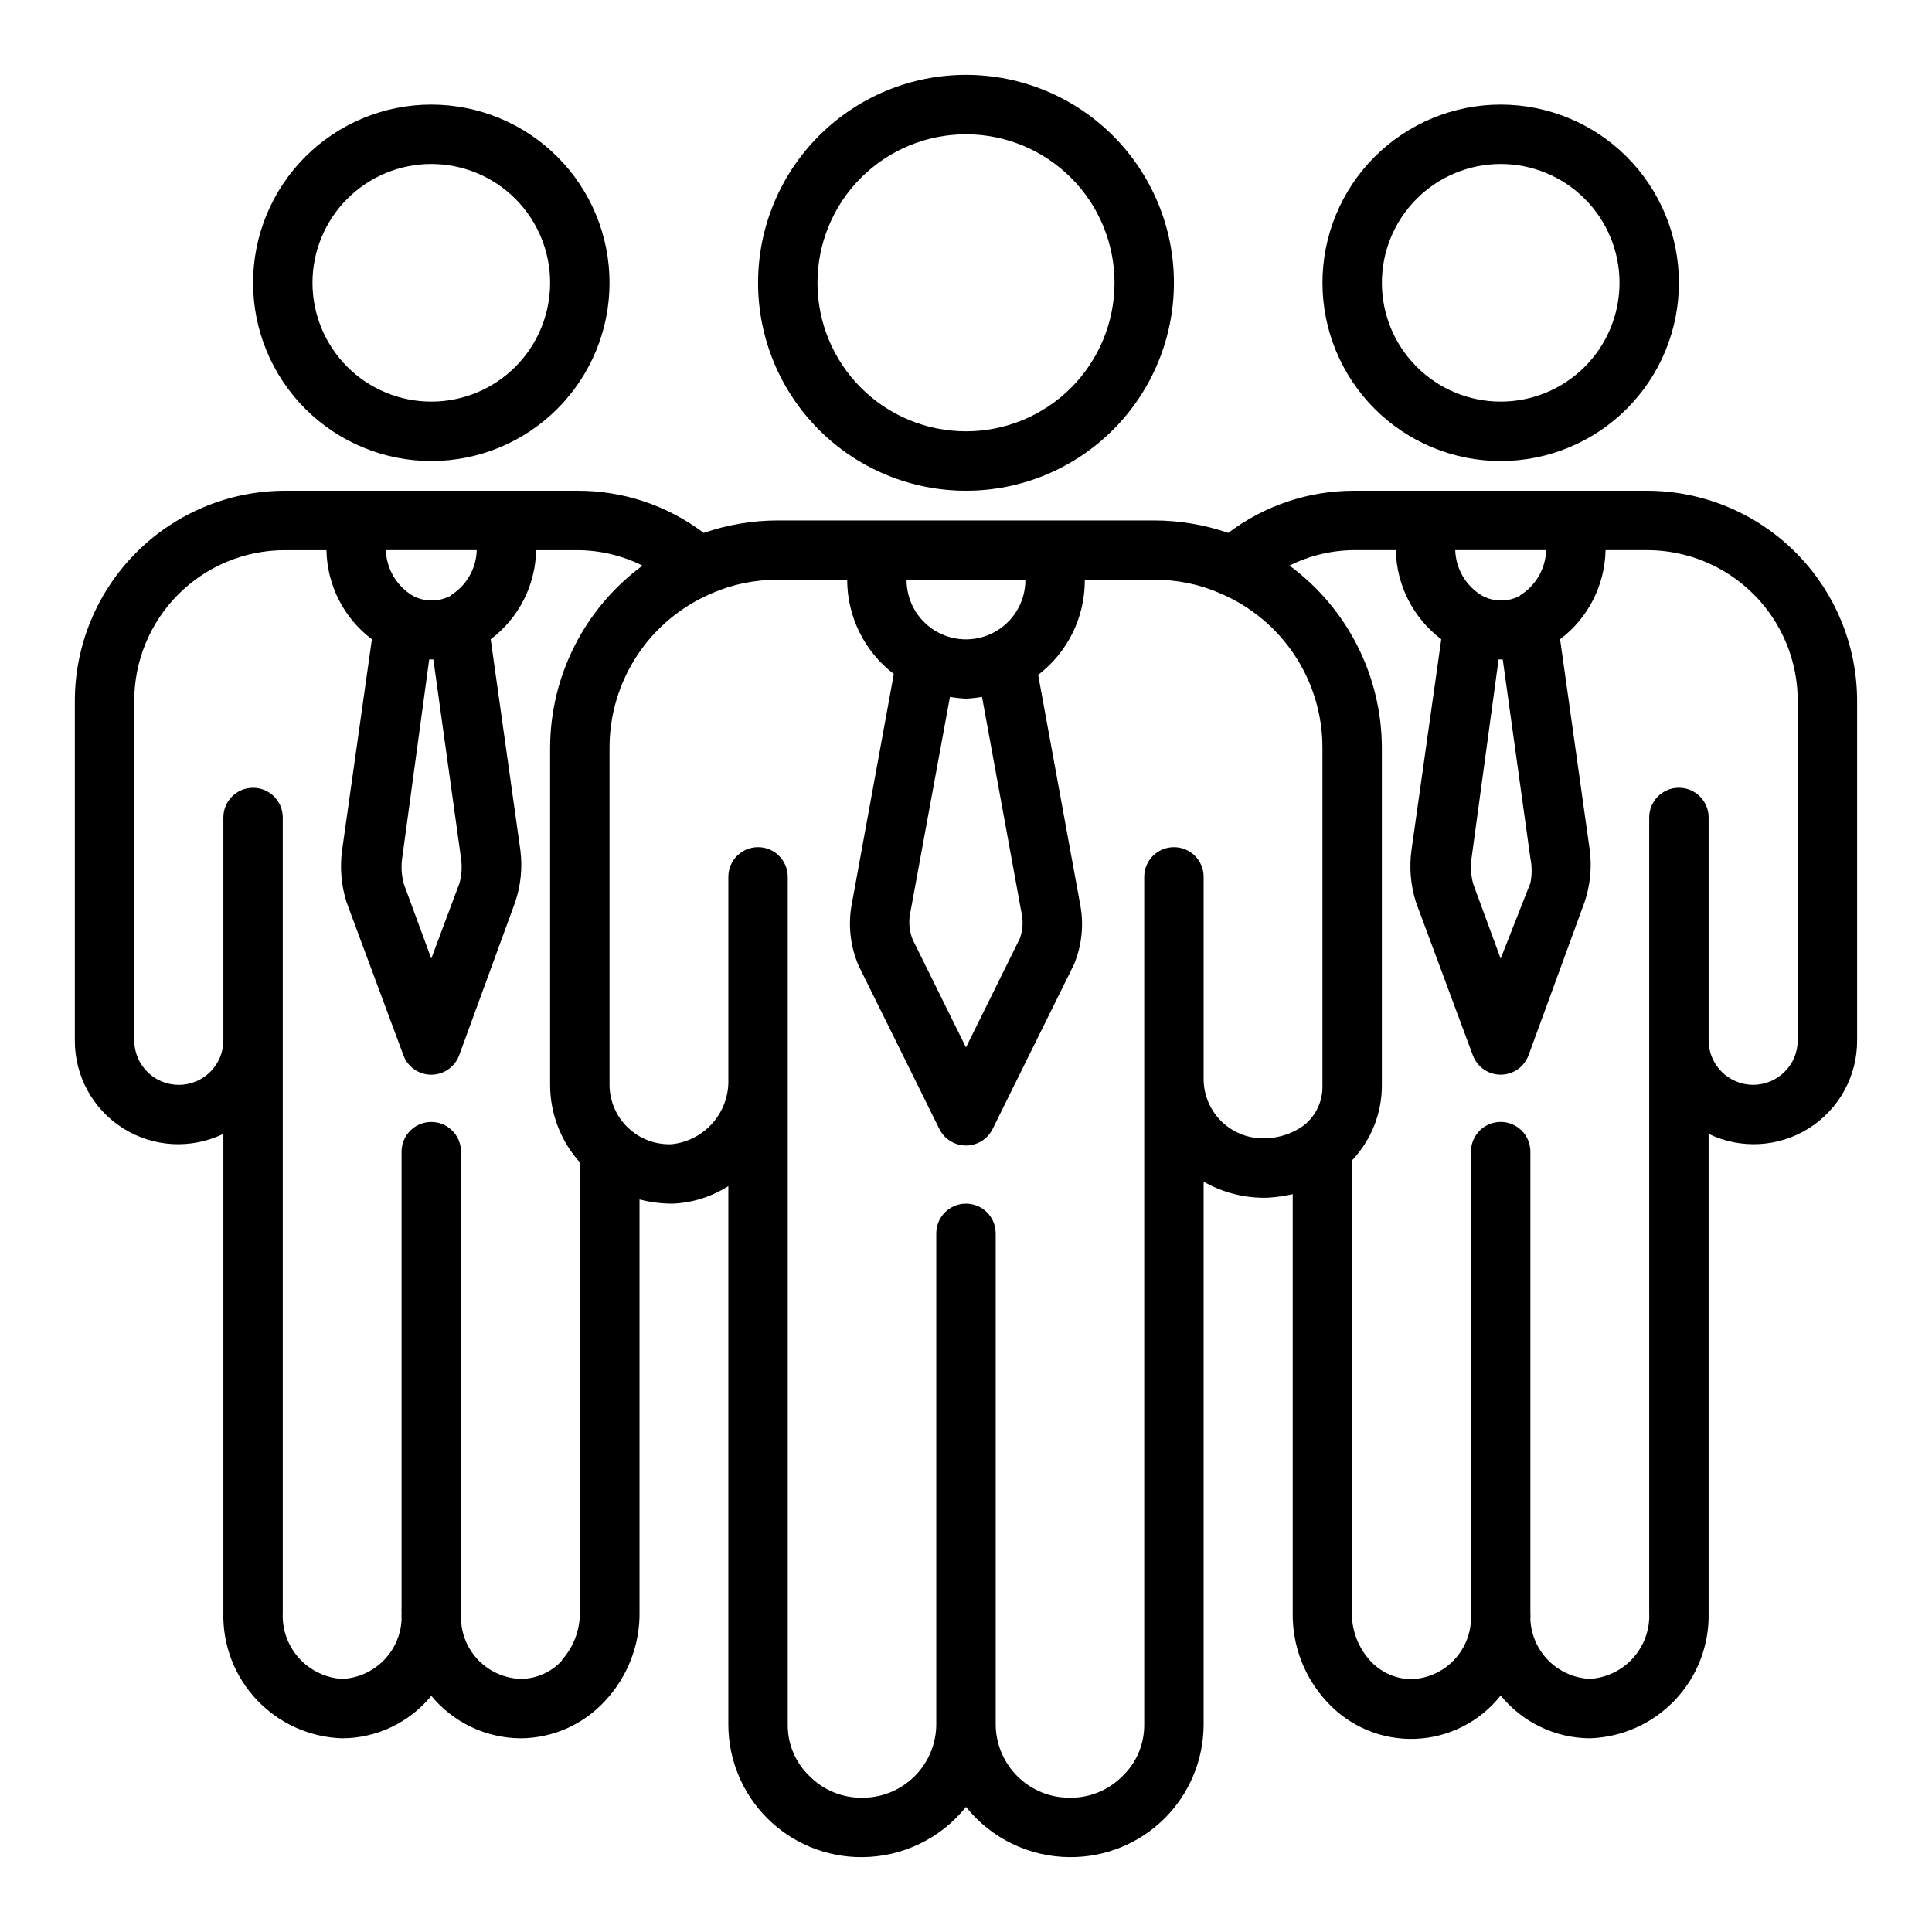
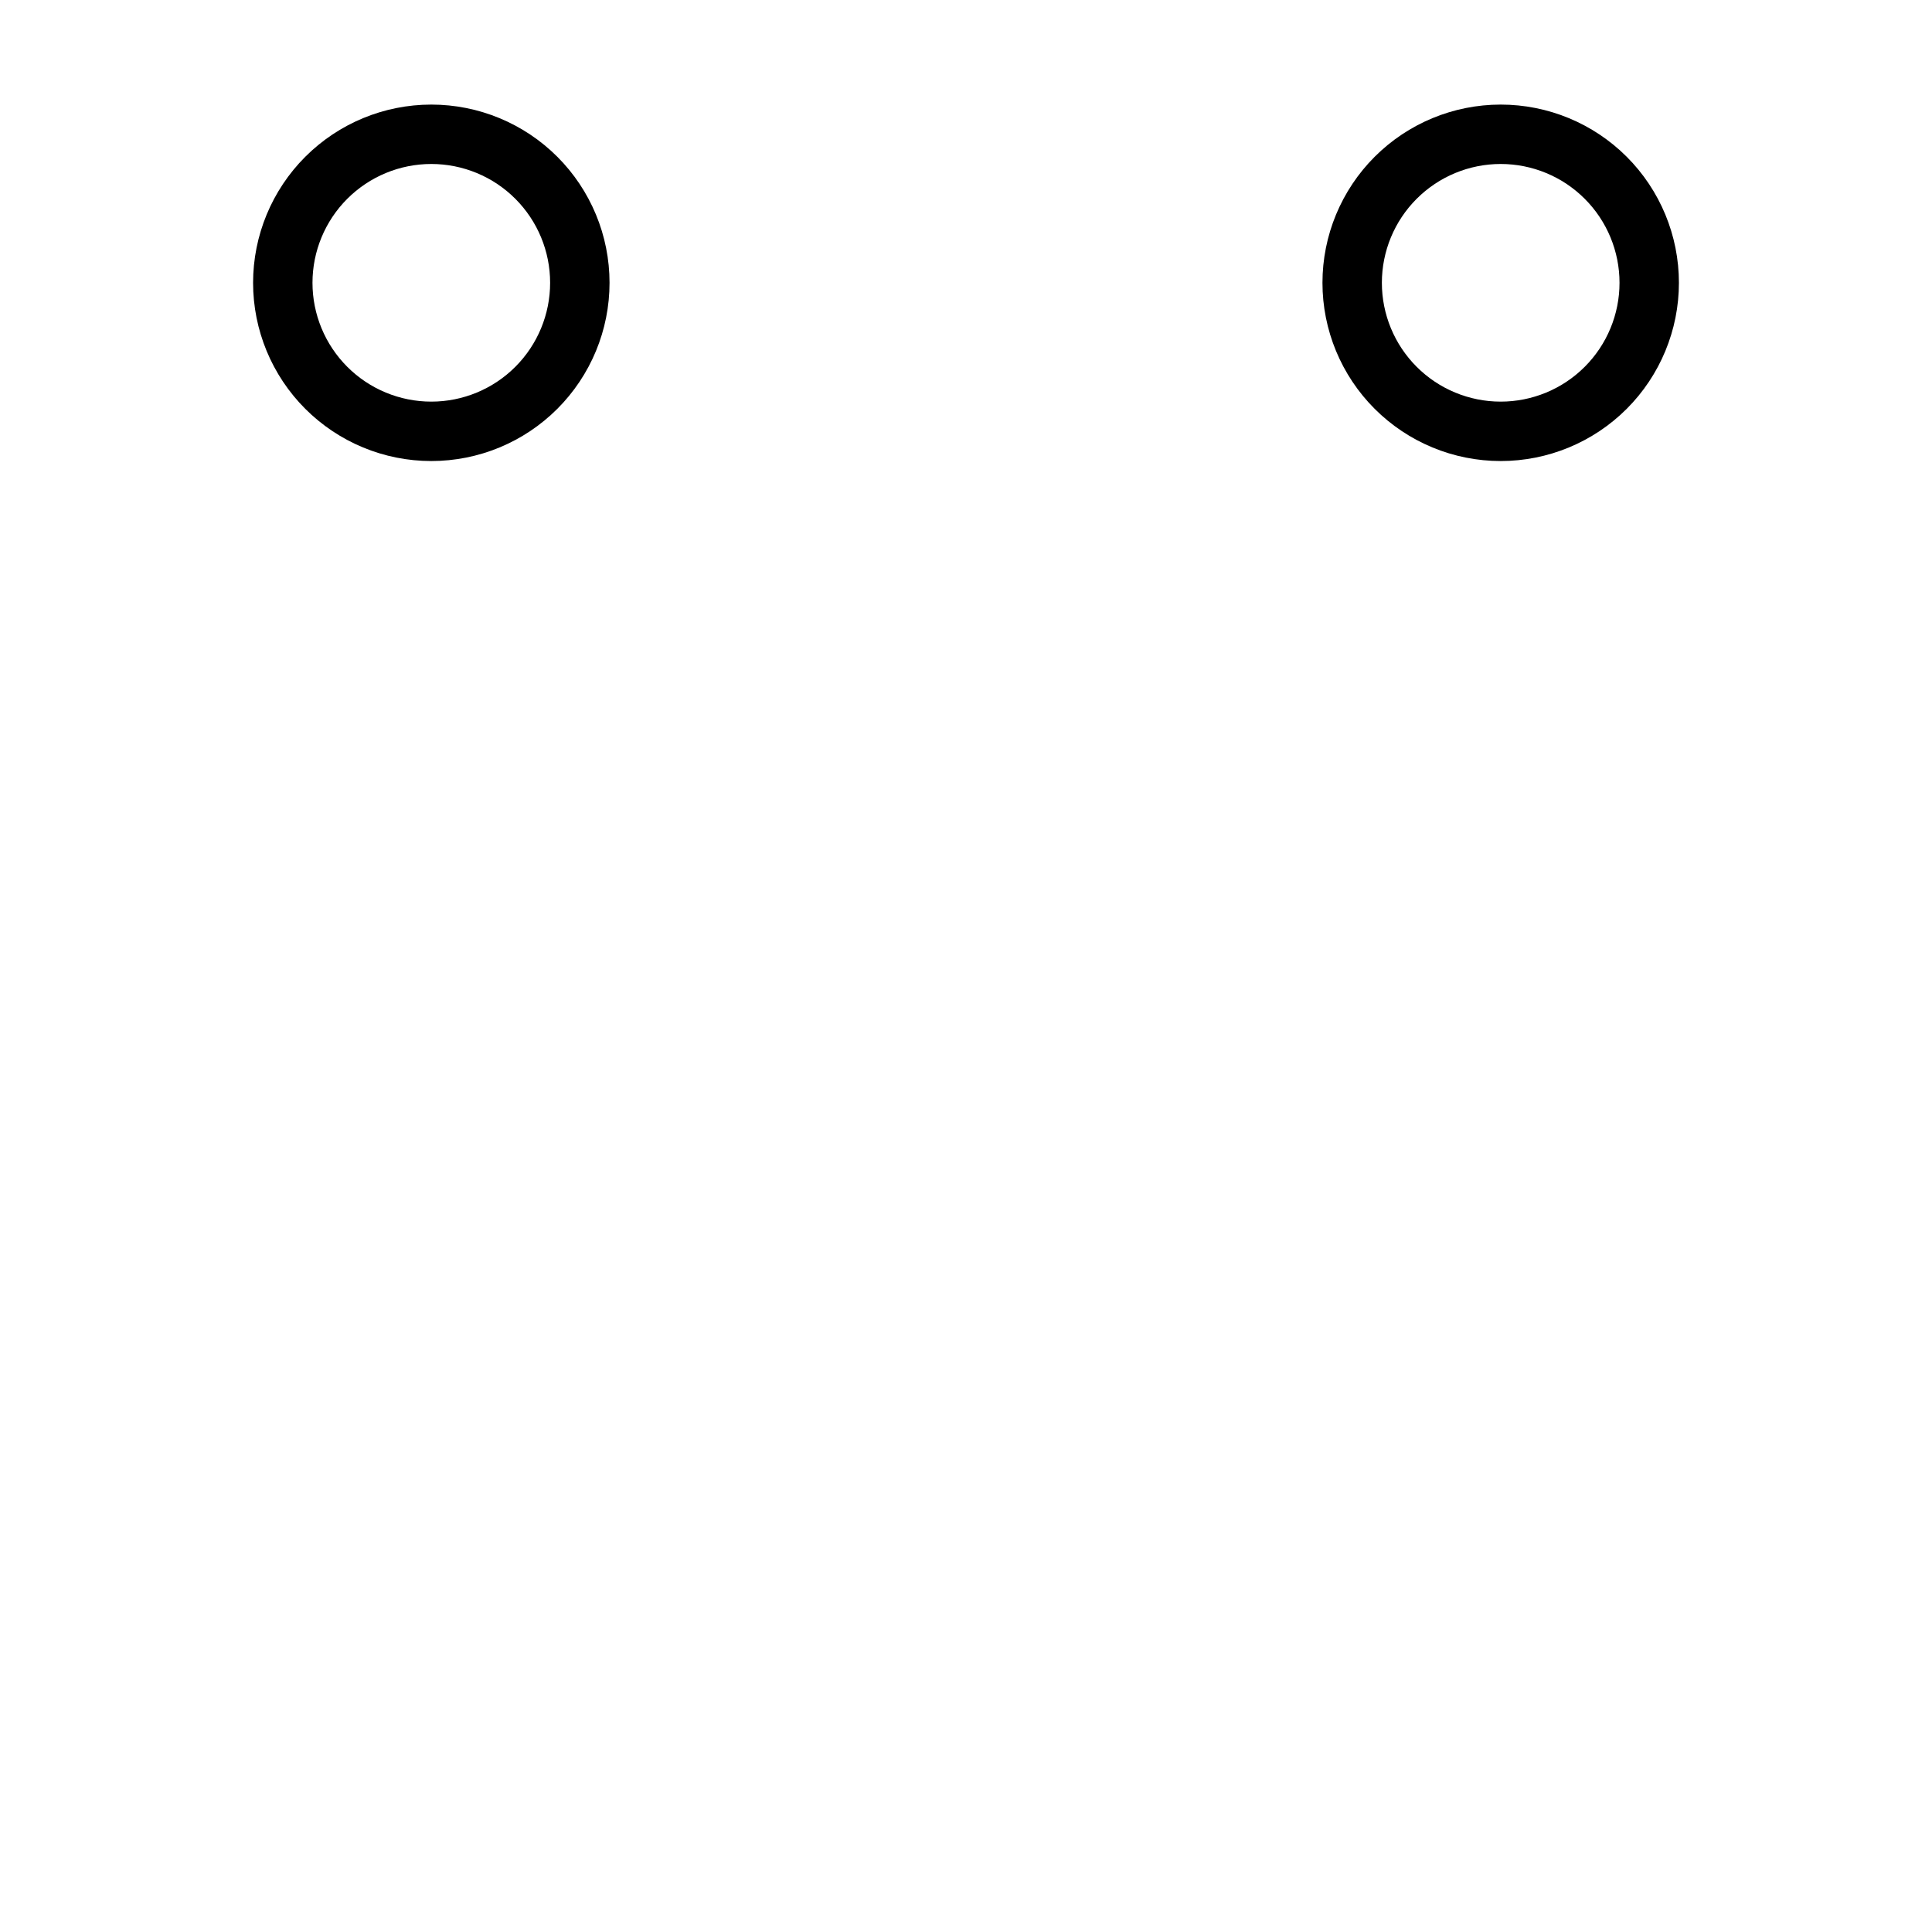
<svg xmlns="http://www.w3.org/2000/svg" fill="#000000" width="800px" height="800px" version="1.1" viewBox="144 144 512 512">
  <g>
-     <path d="m400 274.05c14.613 0 28.629-5.805 38.965-16.141 10.332-10.332 16.137-24.352 16.137-38.965 0-14.613-5.805-28.629-16.137-38.965-10.336-10.332-24.352-16.141-38.965-16.141-14.617 0-28.633 5.809-38.965 16.141-10.336 10.336-16.141 24.352-16.141 38.965 0 14.613 5.805 28.633 16.141 38.965 10.332 10.336 24.348 16.141 38.965 16.141zm0-94.465c10.438 0 20.449 4.148 27.832 11.527 7.379 7.383 11.527 17.395 11.527 27.832 0 10.441-4.148 20.449-11.527 27.832-7.383 7.383-17.395 11.527-27.832 11.527-10.441 0-20.453-4.144-27.832-11.527-7.383-7.383-11.531-17.391-11.531-27.832 0-10.438 4.148-20.449 11.531-27.832 7.379-7.379 17.391-11.527 27.832-11.527z" />
    <path d="m258.3 266.18c12.527 0 24.543-4.977 33.398-13.836 8.859-8.859 13.836-20.871 13.836-33.398s-4.977-24.539-13.836-33.398c-8.855-8.855-20.871-13.832-33.398-13.832-12.527 0-24.539 4.977-33.398 13.832-8.855 8.859-13.832 20.871-13.832 33.398s4.977 24.539 13.832 33.398c8.859 8.859 20.871 13.836 33.398 13.836zm0-78.723c8.352 0 16.363 3.316 22.266 9.223 5.906 5.906 9.223 13.914 9.223 22.266 0 8.352-3.316 16.359-9.223 22.266-5.902 5.906-13.914 9.223-22.266 9.223-8.352 0-16.359-3.316-22.266-9.223-5.902-5.906-9.223-13.914-9.223-22.266 0-8.352 3.32-16.359 9.223-22.266 5.906-5.906 13.914-9.223 22.266-9.223z" />
    <path d="m541.7 266.18c12.527 0 24.539-4.977 33.398-13.836 8.855-8.859 13.832-20.871 13.832-33.398s-4.977-24.539-13.832-33.398c-8.859-8.855-20.871-13.832-33.398-13.832-12.527 0-24.539 4.977-33.398 13.832-8.859 8.859-13.836 20.871-13.836 33.398s4.977 24.539 13.836 33.398 20.871 13.836 33.398 13.836zm0-78.723c8.352 0 16.359 3.316 22.266 9.223s9.223 13.914 9.223 22.266c0 8.352-3.316 16.359-9.223 22.266s-13.914 9.223-22.266 9.223c-8.352 0-16.359-3.316-22.266-9.223s-9.223-13.914-9.223-22.266c0-8.352 3.316-16.359 9.223-22.266s13.914-9.223 22.266-9.223z" />
-     <path d="m580.5 274.05h-77.617c-12.051-0.023-23.773 3.902-33.379 11.176-6.305-2.176-12.93-3.293-19.602-3.305h-99.816c-6.672 0.012-13.297 1.129-19.602 3.305-9.605-7.273-21.328-11.199-33.379-11.176h-77.617c-14.754 0.02-28.898 5.891-39.332 16.324-10.43 10.434-16.301 24.574-16.324 39.332v89.977c-0.051 9.465 4.785 18.285 12.793 23.332 8.008 5.043 18.055 5.598 26.57 1.465v126.89c-0.215 8.586 2.981 16.902 8.879 23.141s14.027 9.891 22.609 10.16c9.156-0.031 17.824-4.164 23.613-11.258 5.82 7.059 14.469 11.18 23.617 11.258 8.574-0.023 16.746-3.652 22.516-10 5.953-6.406 9.199-14.867 9.051-23.613v-109.19c2.547 0.668 5.164 1.039 7.793 1.105h1.184c5.176-0.254 10.195-1.855 14.562-4.644v142.8c0.039 9.348 3.797 18.293 10.445 24.863 6.644 6.57 15.633 10.23 24.977 10.168 10.727-0.035 20.855-4.93 27.555-13.305 6.695 8.375 16.828 13.27 27.551 13.305 9.348 0.062 18.332-3.598 24.98-10.168 6.644-6.57 10.402-15.516 10.445-24.863v-143.98c5.211 2.992 11.152 4.465 17.16 4.25 2.172-0.141 4.332-0.457 6.453-0.941v110.91c-0.145 8.746 3.098 17.211 9.055 23.617 5.981 6.551 14.539 10.145 23.406 9.828 8.867-0.32 17.148-4.516 22.645-11.48 5.785 7.117 14.445 11.273 23.617 11.336 8.582-0.27 16.707-3.922 22.605-10.16 5.902-6.238 9.094-14.555 8.883-23.141v-126.89c8.512 4.133 18.559 3.578 26.566-1.465 8.008-5.047 12.844-13.867 12.793-23.332v-89.977c-0.023-14.758-5.891-28.898-16.324-39.332-10.434-10.434-24.578-16.305-39.332-16.324zm-30.938 97.375c0.453 2.184 0.453 4.434 0 6.613l-7.871 19.996-7.242-19.68c-0.641-2.254-0.801-4.613-0.473-6.93l7.164-52.664h1.102zm-2.676-69.59v0.004c-3.164 1.734-6.992 1.734-10.156 0-4.246-2.559-6.914-7.09-7.082-12.047h24.09-0.004c-0.137 4.945-2.777 9.48-7.004 12.047zm-161.77 84.707 10.629-57.859h-0.004c1.406 0.238 2.828 0.395 4.254 0.469 1.422-0.074 2.844-0.23 4.25-0.469l10.547 57.703v-0.004c0.398 2.137 0.211 4.34-0.551 6.379l-14.246 28.809-14.09-28.496h-0.004c-0.852-2.066-1.121-4.324-0.785-6.531zm21.805-74.707c-4.883 2.394-10.66 2.094-15.273-0.789-4.609-2.883-7.41-7.941-7.398-13.379h31.488c0.008 2.949-0.816 5.844-2.375 8.348-1.559 2.504-3.793 4.523-6.441 5.82zm-140.75 59.59c0.324 2.207 0.191 4.461-0.395 6.613l-7.481 19.996-7.242-19.68c-0.637-2.254-0.797-4.613-0.473-6.93l7.164-52.664h1.102zm-2.676-69.59-0.004 0.004c-3.16 1.734-6.992 1.734-10.152 0-4.25-2.559-6.914-7.09-7.086-12.047h24.09c-0.141 4.945-2.777 9.48-7.008 12.047zm29.52 282.13v0.004c-2.832 3.148-6.867 4.953-11.102 4.957-4.125-0.156-8.039-1.863-10.961-4.781-2.918-2.922-4.629-6.836-4.781-10.961v-1.891-122.09c0-4.348-3.527-7.871-7.875-7.871-4.348 0-7.871 3.523-7.871 7.871v120.6c-0.035 0.523-0.035 1.051 0 1.574-0.031 0.605-0.031 1.207 0 1.812-0.191 4.113-1.91 8.008-4.824 10.918-2.91 2.914-6.805 4.633-10.918 4.824-4.41-0.262-8.531-2.254-11.48-5.539-2.949-3.289-4.481-7.606-4.266-12.016v-210.73c0-4.348-3.523-7.871-7.871-7.871-4.348 0-7.871 3.523-7.871 7.871v59.043c0 6.519-5.289 11.809-11.809 11.809-6.523 0-11.809-5.289-11.809-11.809v-89.977c0-10.586 4.203-20.738 11.691-28.223 7.484-7.484 17.633-11.691 28.219-11.691h11.023c0.176 9.305 4.613 18.012 12.043 23.617l-7.871 55.734c-0.668 4.699-0.266 9.488 1.18 14.012l15.035 40.461c1.129 3.113 4.086 5.188 7.398 5.188s6.269-2.074 7.402-5.188l14.801-40.461h-0.004c1.516-4.426 2-9.137 1.418-13.777l-7.871-55.969c7.426-5.606 11.867-14.312 12.043-23.617h11.02c5.961 0.031 11.832 1.43 17.164 4.094-15.367 11.316-24.453 29.254-24.484 48.336v89.27c0.004 7.582 2.809 14.898 7.875 20.543v119.34c0.031 4.652-1.684 9.148-4.805 12.598zm186.41-138.31c-4.297 0.195-8.484-1.379-11.594-4.352-3.106-2.977-4.863-7.09-4.856-11.391v-53.531c0-4.348-3.527-7.871-7.875-7.871-4.348 0-7.871 3.523-7.871 7.871v224.75c0.02 5.148-2.086 10.078-5.824 13.617-3.664 3.688-8.66 5.731-13.855 5.668-5.164 0.043-10.137-1.961-13.824-5.578-3.688-3.613-5.793-8.543-5.856-13.707v-130.28c0-4.348-3.523-7.871-7.871-7.871s-7.875 3.523-7.875 7.871v130.28c-0.062 5.164-2.168 10.094-5.856 13.707-3.688 3.617-8.66 5.621-13.824 5.578-5.231 0.055-10.258-2.019-13.934-5.746-3.695-3.531-5.773-8.426-5.746-13.539v-224.75c0-4.348-3.523-7.871-7.871-7.871-4.348 0-7.871 3.523-7.871 7.871v53.609c0.141 4.242-1.332 8.383-4.121 11.582-2.793 3.199-6.691 5.219-10.914 5.656-4.148 0.172-8.191-1.301-11.258-4.094-3.297-2.977-5.188-7.207-5.195-11.648v-89.27c-0.02-8.723 2.535-17.254 7.336-24.535 4.801-7.277 11.641-12.984 19.664-16.398 5.527-2.441 11.512-3.676 17.555-3.621h18.422c0.016 9.785 4.582 19.008 12.359 24.953l-11.258 61.637c-0.871 5.328-0.188 10.793 1.969 15.746l21.332 43.141v-0.004c1.316 2.715 4.066 4.441 7.086 4.441 3.016 0 5.769-1.727 7.082-4.441l21.492-43.453c2.098-4.969 2.699-10.438 1.73-15.742l-11.18-61.086 0.004-0.004c7.84-5.996 12.414-15.32 12.359-25.188h18.422-0.004c6.043-0.055 12.027 1.18 17.555 3.621 8.023 3.414 14.863 9.121 19.664 16.398 4.805 7.281 7.356 15.812 7.336 24.535v89.27c0.172 4.18-1.672 8.191-4.957 10.781-2.938 2.125-6.453 3.305-10.078 3.387zm140.99-25.977c0 6.519-5.285 11.809-11.809 11.809-6.519 0-11.805-5.289-11.805-11.809v-59.043c0-4.348-3.527-7.871-7.875-7.871-4.348 0-7.871 3.523-7.871 7.871v210.73c0.215 4.41-1.316 8.727-4.266 12.016-2.945 3.285-7.07 5.277-11.477 5.539-4.117-0.191-8.008-1.91-10.922-4.824-2.91-2.91-4.633-6.805-4.824-10.918 0.039-0.707 0.039-1.418 0-2.125v-121.86c0-4.348-3.523-7.871-7.871-7.871-4.348 0-7.871 3.523-7.871 7.871v120.6c-0.039 0.523-0.039 1.051 0 1.574v1.891c-0.156 4.125-1.867 8.039-4.785 10.961-2.918 2.918-6.836 4.629-10.961 4.781-4.207-0.027-8.207-1.828-11.02-4.957-3.121-3.449-4.836-7.945-4.801-12.594v-119.89c5.148-5.406 8-12.602 7.949-20.07v-89.27c-0.031-19.082-9.117-37.02-24.48-48.336 5.328-2.664 11.199-4.062 17.16-4.094h11.02c0.176 9.305 4.617 18.012 12.043 23.617l-7.871 55.734c-0.668 4.699-0.262 9.488 1.18 14.012l15.039 40.461c1.129 3.113 4.086 5.188 7.398 5.188s6.269-2.074 7.398-5.188l14.801-40.461c1.516-4.426 2-9.137 1.418-13.777l-7.875-55.969c7.43-5.606 11.871-14.312 12.047-23.617h11.02c10.586 0 20.738 4.207 28.223 11.691 7.484 7.484 11.688 17.637 11.688 28.223z" />
  </g>
</svg>